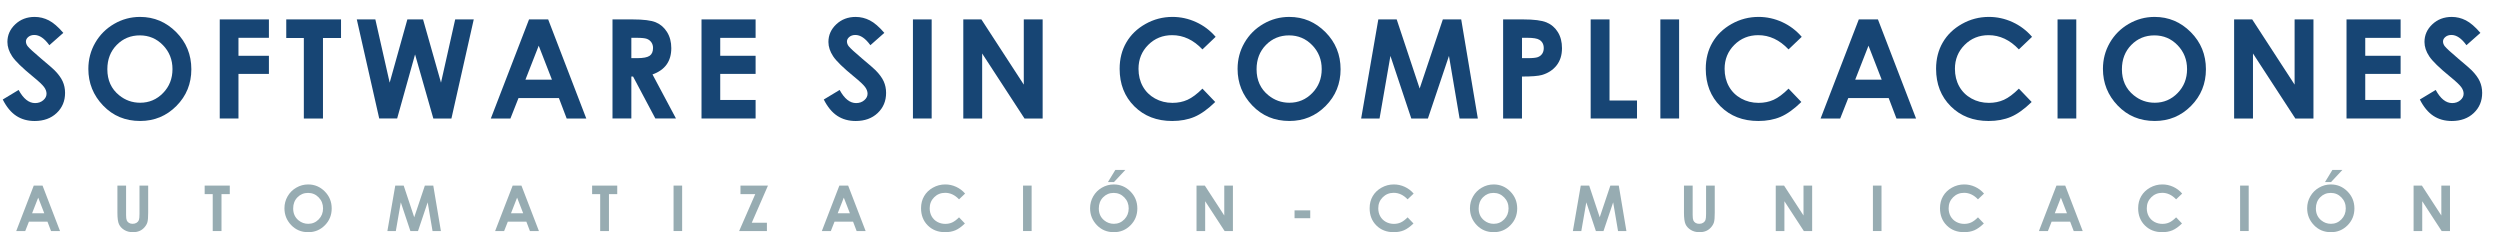
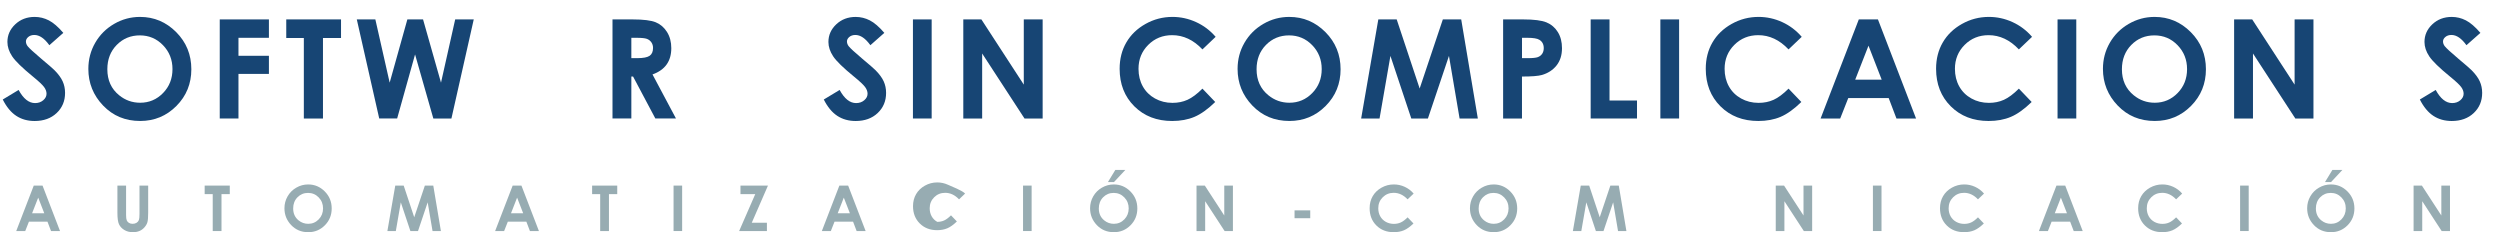
<svg xmlns="http://www.w3.org/2000/svg" xmlns:xlink="http://www.w3.org/1999/xlink" version="1.1" id="Capa_1" x="0px" y="0px" width="274.596px" height="25.503px" viewBox="0 0 274.596 25.503" enable-background="new 0 0 274.596 25.503" xml:space="preserve">
  <g>
    <g opacity="0.91">
      <g>
        <defs>
          <rect id="SVGID_1_" width="274.596" height="16.353" />
        </defs>
        <clipPath id="SVGID_2_">
          <use xlink:href="#SVGID_1_" overflow="visible" />
        </clipPath>
        <g clip-path="url(#SVGID_2_)">
          <path fill="#003366" d="M6.955,3.611L5.42,4.966c-0.539-0.75-1.087-1.125-1.646-1.125c-0.271,0-0.494,0.073-0.667,0.219      s-0.259,0.31-0.259,0.492c0,0.182,0.062,0.354,0.185,0.518c0.168,0.217,0.675,0.684,1.52,1.398      c0.791,0.661,1.27,1.078,1.438,1.25c0.42,0.425,0.717,0.83,0.893,1.218c0.175,0.387,0.263,0.81,0.263,1.269      c0,0.893-0.309,1.63-0.926,2.212c-0.617,0.582-1.422,0.873-2.415,0.873c-0.775,0-1.45-0.189-2.025-0.569      c-0.576-0.38-1.068-0.977-1.478-1.791l1.742-1.05c0.523,0.962,1.126,1.442,1.808,1.442c0.355,0,0.654-0.104,0.896-0.311      s0.363-0.446,0.363-0.718c0-0.247-0.092-0.493-0.274-0.74C4.655,9.307,4.253,8.929,3.63,8.421      C2.444,7.454,1.679,6.708,1.333,6.183C0.987,5.657,0.814,5.134,0.814,4.61c0-0.755,0.288-1.402,0.863-1.942      s1.285-0.81,2.13-0.81c0.543,0,1.061,0.126,1.552,0.377C5.85,2.487,6.382,2.945,6.955,3.611z" />
          <path fill="#003366" d="M15.382,1.858c1.54,0,2.864,0.558,3.972,1.672c1.108,1.115,1.662,2.474,1.662,4.077      c0,1.588-0.546,2.932-1.64,4.032c-1.094,1.1-2.42,1.649-3.979,1.649c-1.634,0-2.991-0.564-4.072-1.694      c-1.081-1.129-1.621-2.471-1.621-4.024c0-1.041,0.251-1.998,0.755-2.871s1.196-1.564,2.077-2.075S14.366,1.858,15.382,1.858z       M15.36,3.886c-1.007,0-1.854,0.35-2.541,1.051c-0.687,0.7-1.029,1.59-1.029,2.671c0,1.203,0.432,2.155,1.296,2.855      c0.671,0.548,1.442,0.821,2.311,0.821c0.982,0,1.819-0.355,2.511-1.065s1.037-1.586,1.037-2.627c0-1.035-0.348-1.912-1.044-2.63      C17.205,4.244,16.357,3.886,15.36,3.886z" />
          <path fill="#003366" d="M24.136,2.132h5.401v2.02h-3.344v1.976h3.344v1.99h-3.344v4.898h-2.057V2.132z" />
          <path fill="#003366" d="M31.443,2.132h6.015v2.042h-1.983v8.842h-2.102V4.174h-1.931V2.132z" />
          <path fill="#003366" d="M39.19,2.132h2.038l1.573,6.947l1.943-6.947h1.723l1.972,6.947l1.558-6.947h2.039l-2.452,10.884h-1.987      L45.59,5.979l-1.968,7.036h-1.968L39.19,2.132z" />
-           <path fill="#003366" d="M58.109,2.132h2.101l4.186,10.884h-2.153l-0.852-2.242H56.95l-0.885,2.242h-2.153L58.109,2.132z       M59.172,5.018l-1.46,3.736h2.912L59.172,5.018z" />
          <path fill="#003366" d="M67.275,2.132h2.195c1.202,0,2.058,0.107,2.568,0.322c0.51,0.214,0.92,0.57,1.23,1.068      c0.311,0.499,0.466,1.088,0.466,1.769c0,0.716-0.171,1.313-0.514,1.794c-0.343,0.481-0.859,0.845-1.55,1.092l2.578,4.839h-2.265      l-2.447-4.609h-0.19v4.609h-2.071V2.132z M69.346,6.387h0.649c0.659,0,1.112-0.087,1.361-0.261      c0.248-0.173,0.373-0.46,0.373-0.86c0-0.237-0.062-0.444-0.185-0.62s-0.288-0.302-0.494-0.379      c-0.207-0.076-0.585-0.115-1.136-0.115h-0.568V6.387z" />
-           <path fill="#003366" d="M77.053,2.132h5.941v2.027h-3.885v1.968h3.885v1.99h-3.885v2.863h3.885v2.035h-5.941V2.132z" />
          <path fill="#003366" d="M97.134,3.611L95.6,4.966c-0.539-0.75-1.087-1.125-1.646-1.125c-0.271,0-0.494,0.073-0.667,0.219      s-0.259,0.31-0.259,0.492c0,0.182,0.062,0.354,0.185,0.518c0.168,0.217,0.675,0.684,1.52,1.398      c0.791,0.661,1.27,1.078,1.438,1.25c0.42,0.425,0.717,0.83,0.893,1.218c0.175,0.387,0.263,0.81,0.263,1.269      c0,0.893-0.309,1.63-0.926,2.212c-0.617,0.582-1.422,0.873-2.415,0.873c-0.775,0-1.45-0.189-2.025-0.569      c-0.576-0.38-1.068-0.977-1.478-1.791l1.742-1.05c0.523,0.962,1.126,1.442,1.808,1.442c0.355,0,0.654-0.104,0.896-0.311      s0.363-0.446,0.363-0.718c0-0.247-0.092-0.493-0.274-0.74c-0.183-0.246-0.585-0.624-1.208-1.132      c-1.186-0.967-1.952-1.713-2.298-2.238c-0.346-0.525-0.519-1.049-0.519-1.572c0-0.755,0.288-1.402,0.863-1.942      s1.285-0.81,2.13-0.81c0.543,0,1.061,0.126,1.552,0.377C96.029,2.487,96.561,2.945,97.134,3.611z" />
          <path fill="#003366" d="M100.275,2.132h2.057v10.884h-2.057V2.132z" />
          <path fill="#003366" d="M105.807,2.132h1.987l4.657,7.162V2.132h2.072v10.884h-1.993l-4.651-7.14v7.14h-2.072V2.132z" />
          <path fill="#003366" d="M133.524,4.045l-1.449,1.381c-0.986-1.042-2.095-1.563-3.327-1.563c-1.04,0-1.916,0.355-2.628,1.066      c-0.712,0.711-1.068,1.588-1.068,2.629c0,0.727,0.158,1.37,0.473,1.934c0.315,0.563,0.762,1.005,1.338,1.325      c0.577,0.321,1.218,0.481,1.922,0.481c0.601,0,1.15-0.112,1.648-0.337c0.498-0.225,1.045-0.633,1.641-1.226l1.404,1.466      c-0.804,0.784-1.563,1.329-2.279,1.632c-0.715,0.304-1.531,0.455-2.449,0.455c-1.692,0-3.077-0.536-4.155-1.609      c-1.078-1.072-1.616-2.447-1.616-4.124c0-1.086,0.245-2.05,0.736-2.894s1.194-1.521,2.109-2.034      c0.915-0.514,1.9-0.77,2.956-0.77c0.898,0,1.762,0.189,2.593,0.568C132.207,2.806,132.923,3.346,133.524,4.045z" />
          <path fill="#003366" d="M141.612,1.858c1.54,0,2.864,0.558,3.973,1.672c1.107,1.115,1.662,2.474,1.662,4.077      c0,1.588-0.547,2.932-1.641,4.032c-1.093,1.1-2.42,1.649-3.979,1.649c-1.634,0-2.991-0.564-4.072-1.694      c-1.081-1.129-1.621-2.471-1.621-4.024c0-1.041,0.251-1.998,0.755-2.871s1.196-1.564,2.077-2.075S140.595,1.858,141.612,1.858z       M141.589,3.886c-1.007,0-1.854,0.35-2.54,1.051c-0.687,0.7-1.029,1.59-1.029,2.671c0,1.203,0.432,2.155,1.296,2.855      c0.672,0.548,1.441,0.821,2.311,0.821c0.982,0,1.819-0.355,2.511-1.065s1.037-1.586,1.037-2.627c0-1.035-0.348-1.912-1.044-2.63      S142.587,3.886,141.589,3.886z" />
          <path fill="#003366" d="M151.392,2.132h2.019l2.522,7.591l2.546-7.591h2.018l1.826,10.884h-2.004l-1.167-6.874l-2.312,6.874      h-1.826l-2.292-6.874l-1.194,6.874h-2.021L151.392,2.132z" />
          <path fill="#003366" d="M165.101,2.132h2.197c1.189,0,2.046,0.11,2.571,0.329c0.525,0.22,0.939,0.575,1.243,1.065      c0.304,0.491,0.455,1.079,0.455,1.765c0,0.76-0.198,1.392-0.596,1.895c-0.396,0.503-0.936,0.854-1.616,1.051      c-0.399,0.113-1.127,0.17-2.183,0.17v4.609h-2.072V2.132z M167.173,6.387h0.658c0.518,0,0.878-0.037,1.08-0.112      c0.202-0.074,0.361-0.196,0.478-0.367c0.115-0.171,0.174-0.377,0.174-0.619c0-0.421-0.163-0.728-0.488-0.921      c-0.237-0.144-0.676-0.216-1.317-0.216h-0.584V6.387z" />
          <path fill="#003366" d="M174.716,2.132h2.071v8.908h3.019v1.976h-5.09V2.132z" />
          <path fill="#003366" d="M182.372,2.132h2.058v10.884h-2.058V2.132z" />
          <path fill="#003366" d="M197.899,4.045l-1.448,1.381c-0.986-1.042-2.095-1.563-3.327-1.563c-1.04,0-1.916,0.355-2.628,1.066      s-1.068,1.588-1.068,2.629c0,0.727,0.158,1.37,0.474,1.934c0.315,0.563,0.761,1.005,1.338,1.325      c0.576,0.321,1.217,0.481,1.922,0.481c0.602,0,1.15-0.112,1.648-0.337s1.045-0.633,1.642-1.226l1.404,1.466      c-0.805,0.784-1.563,1.329-2.279,1.632c-0.715,0.304-1.531,0.455-2.449,0.455c-1.691,0-3.076-0.536-4.154-1.609      c-1.077-1.072-1.616-2.447-1.616-4.124c0-1.086,0.245-2.05,0.736-2.894c0.49-0.844,1.193-1.521,2.108-2.034      c0.915-0.514,1.9-0.77,2.956-0.77c0.897,0,1.762,0.189,2.593,0.568S197.297,3.346,197.899,4.045z" />
          <path fill="#003366" d="M204.168,2.132h2.101l4.187,10.884h-2.153l-0.852-2.242h-4.441l-0.885,2.242h-2.153L204.168,2.132z       M205.232,5.018l-1.46,3.736h2.911L205.232,5.018z" />
          <path fill="#003366" d="M223.197,4.045l-1.448,1.381c-0.986-1.042-2.095-1.563-3.327-1.563c-1.04,0-1.916,0.355-2.628,1.066      s-1.068,1.588-1.068,2.629c0,0.727,0.158,1.37,0.474,1.934c0.315,0.563,0.761,1.005,1.338,1.325      c0.576,0.321,1.217,0.481,1.922,0.481c0.602,0,1.15-0.112,1.648-0.337s1.045-0.633,1.642-1.226l1.404,1.466      c-0.805,0.784-1.563,1.329-2.279,1.632c-0.715,0.304-1.531,0.455-2.449,0.455c-1.691,0-3.076-0.536-4.154-1.609      c-1.077-1.072-1.616-2.447-1.616-4.124c0-1.086,0.245-2.05,0.736-2.894c0.49-0.844,1.193-1.521,2.108-2.034      c0.915-0.514,1.9-0.77,2.956-0.77c0.897,0,1.762,0.189,2.593,0.568S222.595,3.346,223.197,4.045z" />
          <path fill="#003366" d="M225.998,2.132h2.058v10.884h-2.058V2.132z" />
          <path fill="#003366" d="M236.661,1.858c1.54,0,2.863,0.558,3.972,1.672c1.108,1.115,1.662,2.474,1.662,4.077      c0,1.588-0.547,2.932-1.64,4.032c-1.094,1.1-2.42,1.649-3.979,1.649c-1.634,0-2.991-0.564-4.072-1.694      c-1.081-1.129-1.621-2.471-1.621-4.024c0-1.041,0.251-1.998,0.755-2.871s1.195-1.564,2.077-2.075      C234.695,2.113,235.643,1.858,236.661,1.858z M236.638,3.886c-1.008,0-1.854,0.35-2.54,1.051c-0.687,0.7-1.03,1.59-1.03,2.671      c0,1.203,0.433,2.155,1.297,2.855c0.671,0.548,1.441,0.821,2.311,0.821c0.982,0,1.819-0.355,2.511-1.065      s1.037-1.586,1.037-2.627c0-1.035-0.349-1.912-1.045-2.63S237.635,3.886,236.638,3.886z" />
          <path fill="#003366" d="M245.392,2.132h1.987l4.657,7.162V2.132h2.071v10.884h-1.992l-4.651-7.14v7.14h-2.072V2.132z" />
-           <path fill="#003366" d="M257.738,2.132h5.941v2.027h-3.884v1.968h3.884v1.99h-3.884v2.863h3.884v2.035h-5.941V2.132z" />
          <path fill="#003366" d="M272.444,3.611l-1.534,1.354c-0.539-0.75-1.088-1.125-1.646-1.125c-0.272,0-0.494,0.073-0.667,0.219      c-0.174,0.146-0.26,0.31-0.26,0.492c0,0.182,0.062,0.354,0.186,0.518c0.168,0.217,0.674,0.684,1.519,1.398      c0.791,0.661,1.271,1.078,1.438,1.25c0.42,0.425,0.718,0.83,0.893,1.218c0.176,0.387,0.264,0.81,0.264,1.269      c0,0.893-0.309,1.63-0.926,2.212s-1.422,0.873-2.415,0.873c-0.775,0-1.45-0.189-2.025-0.569s-1.068-0.977-1.478-1.791      l1.741-1.05c0.523,0.962,1.126,1.442,1.808,1.442c0.355,0,0.655-0.104,0.896-0.311c0.242-0.207,0.363-0.446,0.363-0.718      c0-0.247-0.091-0.493-0.273-0.74c-0.184-0.246-0.586-0.624-1.209-1.132c-1.186-0.967-1.951-1.713-2.297-2.238      c-0.347-0.525-0.52-1.049-0.52-1.572c0-0.755,0.288-1.402,0.863-1.942s1.285-0.81,2.13-0.81c0.543,0,1.061,0.126,1.552,0.377      C271.338,2.487,271.871,2.945,272.444,3.611z" />
        </g>
      </g>
    </g>
    <g>
      <path fill="#97ACB2" d="M3.708,20.385h0.964l1.92,4.992H5.605l-0.391-1.028H3.177l-0.406,1.028H1.783L3.708,20.385z M4.196,21.708    l-0.67,1.714h1.336L4.196,21.708z" />
      <path fill="#97ACB2" d="M12.895,20.385h0.954v3.229c0,0.277,0.024,0.475,0.073,0.59s0.129,0.207,0.241,0.276    c0.112,0.068,0.248,0.104,0.406,0.104c0.167,0,0.312-0.039,0.433-0.115c0.121-0.077,0.205-0.175,0.251-0.294    c0.046-0.118,0.069-0.345,0.069-0.68v-3.109h0.954v2.977c0,0.502-0.028,0.851-0.084,1.045c-0.057,0.194-0.165,0.383-0.324,0.563    s-0.343,0.315-0.552,0.402c-0.208,0.087-0.45,0.131-0.726,0.131c-0.362,0-0.677-0.084-0.945-0.25s-0.46-0.374-0.575-0.624    c-0.116-0.25-0.173-0.673-0.173-1.268V20.385z" />
      <path fill="#97ACB2" d="M22.48,20.385h2.759v0.937h-0.91v4.056h-0.964v-4.056H22.48V20.385z" />
      <path fill="#97ACB2" d="M33.849,20.259c0.707,0,1.314,0.256,1.822,0.767c0.508,0.512,0.762,1.135,0.762,1.87    c0,0.729-0.25,1.346-0.752,1.851c-0.501,0.504-1.11,0.757-1.826,0.757c-0.75,0-1.372-0.26-1.868-0.777    c-0.496-0.519-0.744-1.134-0.744-1.847c0-0.478,0.116-0.916,0.347-1.316c0.231-0.401,0.548-0.719,0.953-0.952    C32.947,20.376,33.383,20.259,33.849,20.259z M33.839,21.188c-0.462,0-0.851,0.161-1.165,0.482    c-0.315,0.321-0.472,0.729-0.472,1.225c0,0.553,0.198,0.989,0.594,1.311c0.308,0.251,0.662,0.377,1.06,0.377    c0.451,0,0.834-0.163,1.152-0.489c0.317-0.325,0.476-0.728,0.476-1.205c0-0.475-0.16-0.877-0.479-1.206    S34.296,21.188,33.839,21.188z" />
      <path fill="#97ACB2" d="M43.415,20.385h0.926l1.157,3.481l1.168-3.481h0.925l0.837,4.992H47.51l-0.535-3.153l-1.061,3.153h-0.838    l-1.051-3.153l-0.548,3.153H42.55L43.415,20.385z" />
      <path fill="#97ACB2" d="M56.31,20.385h0.964l1.92,4.992h-0.988l-0.391-1.028h-2.037l-0.406,1.028h-0.988L56.31,20.385z     M56.798,21.708l-0.67,1.714h1.336L56.798,21.708z" />
      <path fill="#97ACB2" d="M65.038,20.385h2.759v0.937h-0.91v4.056h-0.964v-4.056h-0.886V20.385z" />
      <path fill="#97ACB2" d="M73.982,20.385h0.943v4.992h-0.943V20.385z" />
      <path fill="#97ACB2" d="M81.331,20.385h3.021l-1.778,4.079h1.663v0.913h-3.051l1.77-4.053h-1.624V20.385z" />
      <path fill="#97ACB2" d="M92.195,20.385h0.964l1.92,4.992h-0.988l-0.391-1.028h-2.037l-0.406,1.028H90.27L92.195,20.385z     M92.683,21.708l-0.67,1.714h1.336L92.683,21.708z" />
-       <path fill="#97ACB2" d="M106.004,21.262l-0.665,0.634c-0.452-0.478-0.96-0.717-1.526-0.717c-0.477,0-0.879,0.163-1.206,0.489    s-0.49,0.728-0.49,1.206c0,0.333,0.072,0.628,0.217,0.887c0.145,0.258,0.349,0.461,0.614,0.608    c0.265,0.146,0.559,0.221,0.882,0.221c0.276,0,0.528-0.052,0.756-0.155c0.228-0.103,0.479-0.29,0.752-0.562l0.645,0.672    c-0.369,0.36-0.717,0.609-1.045,0.749c-0.328,0.139-0.703,0.209-1.124,0.209c-0.776,0-1.411-0.246-1.906-0.738    c-0.494-0.492-0.742-1.123-0.742-1.893c0-0.498,0.113-0.94,0.338-1.327s0.547-0.698,0.967-0.934s0.872-0.353,1.356-0.353    c0.412,0,0.808,0.087,1.189,0.261S105.728,20.941,106.004,21.262z" />
+       <path fill="#97ACB2" d="M106.004,21.262l-0.665,0.634c-0.452-0.478-0.96-0.717-1.526-0.717c-0.477,0-0.879,0.163-1.206,0.489    s-0.49,0.728-0.49,1.206c0,0.333,0.072,0.628,0.217,0.887c0.145,0.258,0.349,0.461,0.614,0.608    c0.276,0,0.528-0.052,0.756-0.155c0.228-0.103,0.479-0.29,0.752-0.562l0.645,0.672    c-0.369,0.36-0.717,0.609-1.045,0.749c-0.328,0.139-0.703,0.209-1.124,0.209c-0.776,0-1.411-0.246-1.906-0.738    c-0.494-0.492-0.742-1.123-0.742-1.893c0-0.498,0.113-0.94,0.338-1.327s0.547-0.698,0.967-0.934s0.872-0.353,1.356-0.353    c0.412,0,0.808,0.087,1.189,0.261S105.728,20.941,106.004,21.262z" />
      <path fill="#97ACB2" d="M112.369,20.385h0.943v4.992h-0.943V20.385z" />
      <path fill="#97ACB2" d="M122.339,20.259c0.707,0,1.314,0.256,1.822,0.767c0.508,0.512,0.762,1.135,0.762,1.87    c0,0.729-0.25,1.346-0.752,1.851c-0.501,0.504-1.11,0.757-1.826,0.757c-0.75,0-1.372-0.26-1.868-0.777    c-0.496-0.519-0.744-1.134-0.744-1.847c0-0.478,0.116-0.916,0.347-1.316c0.231-0.401,0.548-0.719,0.953-0.952    C121.438,20.376,121.873,20.259,122.339,20.259z M122.329,21.188c-0.462,0-0.851,0.161-1.165,0.482    c-0.315,0.321-0.472,0.729-0.472,1.225c0,0.553,0.198,0.989,0.594,1.311c0.308,0.251,0.662,0.377,1.06,0.377    c0.451,0,0.834-0.163,1.152-0.489c0.317-0.325,0.476-0.728,0.476-1.205c0-0.475-0.16-0.877-0.479-1.206    S122.787,21.188,122.329,21.188z M122.504,18.667h1.097l-1.243,1.33h-0.665L122.504,18.667z" />
      <path fill="#97ACB2" d="M131.424,20.385h0.912l2.136,3.285v-3.285h0.95v4.992h-0.914l-2.134-3.275v3.275h-0.95V20.385z" />
      <path fill="#97ACB2" d="M142.191,23.106h1.724v0.862h-1.724V23.106z" />
      <path fill="#97ACB2" d="M155.273,21.262l-0.665,0.634c-0.452-0.478-0.961-0.717-1.525-0.717c-0.478,0-0.879,0.163-1.206,0.489    c-0.326,0.326-0.49,0.728-0.49,1.206c0,0.333,0.072,0.628,0.218,0.887c0.145,0.258,0.349,0.461,0.613,0.608    c0.265,0.146,0.559,0.221,0.882,0.221c0.275,0,0.527-0.052,0.756-0.155c0.229-0.103,0.479-0.29,0.753-0.562l0.645,0.672    c-0.369,0.36-0.718,0.609-1.046,0.749c-0.328,0.139-0.702,0.209-1.123,0.209c-0.776,0-1.411-0.246-1.905-0.738    c-0.495-0.492-0.742-1.123-0.742-1.893c0-0.498,0.112-0.94,0.338-1.327s0.548-0.698,0.968-0.934    c0.419-0.235,0.871-0.353,1.355-0.353c0.412,0,0.809,0.087,1.189,0.261C154.668,20.693,154.997,20.941,155.273,21.262z" />
      <path fill="#97ACB2" d="M164.063,20.259c0.706,0,1.313,0.256,1.821,0.767c0.509,0.512,0.763,1.135,0.763,1.87    c0,0.729-0.251,1.346-0.752,1.851c-0.502,0.504-1.11,0.757-1.825,0.757c-0.75,0-1.372-0.26-1.868-0.777    c-0.496-0.519-0.744-1.134-0.744-1.847c0-0.478,0.115-0.916,0.347-1.316c0.23-0.401,0.549-0.719,0.952-0.952    C163.161,20.376,163.596,20.259,164.063,20.259z M164.052,21.188c-0.462,0-0.851,0.161-1.165,0.482    c-0.315,0.321-0.473,0.729-0.473,1.225c0,0.553,0.198,0.989,0.595,1.311c0.309,0.251,0.661,0.377,1.061,0.377    c0.45,0,0.834-0.163,1.151-0.489c0.317-0.325,0.476-0.728,0.476-1.205c0-0.475-0.159-0.877-0.479-1.206    C164.898,21.354,164.51,21.188,164.052,21.188z" />
      <path fill="#97ACB2" d="M173.628,20.385h0.926l1.157,3.481l1.168-3.481h0.926l0.837,4.992h-0.919l-0.535-3.153l-1.061,3.153    h-0.838l-1.051-3.153l-0.549,3.153h-0.926L173.628,20.385z" />
-       <path fill="#97ACB2" d="M184.966,20.385h0.954v3.229c0,0.277,0.024,0.475,0.072,0.59c0.049,0.115,0.13,0.207,0.241,0.276    c0.112,0.068,0.247,0.104,0.406,0.104c0.167,0,0.312-0.039,0.433-0.115c0.121-0.077,0.204-0.175,0.251-0.294    c0.046-0.118,0.069-0.345,0.069-0.68v-3.109h0.954v2.977c0,0.502-0.028,0.851-0.085,1.045s-0.165,0.383-0.324,0.563    s-0.344,0.315-0.552,0.402s-0.45,0.131-0.727,0.131c-0.361,0-0.677-0.084-0.945-0.25c-0.268-0.166-0.459-0.374-0.575-0.624    c-0.115-0.25-0.173-0.673-0.173-1.268V20.385z" />
      <path fill="#97ACB2" d="M195.046,20.385h0.912l2.136,3.285v-3.285h0.95v4.992h-0.914l-2.134-3.275v3.275h-0.95V20.385z" />
      <path fill="#97ACB2" d="M205.718,20.385h0.944v4.992h-0.944V20.385z" />
      <path fill="#97ACB2" d="M217.921,21.262l-0.665,0.634c-0.452-0.478-0.961-0.717-1.525-0.717c-0.478,0-0.879,0.163-1.206,0.489    c-0.326,0.326-0.49,0.728-0.49,1.206c0,0.333,0.072,0.628,0.218,0.887c0.145,0.258,0.349,0.461,0.613,0.608    c0.265,0.146,0.559,0.221,0.882,0.221c0.275,0,0.527-0.052,0.756-0.155c0.229-0.103,0.479-0.29,0.753-0.562l0.645,0.672    c-0.369,0.36-0.718,0.609-1.046,0.749c-0.328,0.139-0.702,0.209-1.123,0.209c-0.776,0-1.411-0.246-1.905-0.738    c-0.495-0.492-0.742-1.123-0.742-1.893c0-0.498,0.112-0.94,0.338-1.327s0.548-0.698,0.968-0.934    c0.419-0.235,0.871-0.353,1.355-0.353c0.412,0,0.809,0.087,1.189,0.261C217.317,20.693,217.645,20.941,217.921,21.262z" />
      <path fill="#97ACB2" d="M225.877,20.385h0.964l1.92,4.992h-0.988l-0.391-1.028h-2.037l-0.406,1.028h-0.987L225.877,20.385z     M226.365,21.708l-0.67,1.714h1.336L226.365,21.708z" />
      <path fill="#97ACB2" d="M239.686,21.262l-0.665,0.634c-0.452-0.478-0.961-0.717-1.525-0.717c-0.478,0-0.879,0.163-1.206,0.489    c-0.326,0.326-0.49,0.728-0.49,1.206c0,0.333,0.072,0.628,0.218,0.887c0.145,0.258,0.349,0.461,0.613,0.608    c0.265,0.146,0.559,0.221,0.882,0.221c0.275,0,0.527-0.052,0.756-0.155c0.229-0.103,0.479-0.29,0.753-0.562l0.645,0.672    c-0.369,0.36-0.718,0.609-1.046,0.749c-0.328,0.139-0.702,0.209-1.123,0.209c-0.776,0-1.411-0.246-1.905-0.738    c-0.495-0.492-0.742-1.123-0.742-1.893c0-0.498,0.112-0.94,0.338-1.327s0.548-0.698,0.968-0.934    c0.419-0.235,0.871-0.353,1.355-0.353c0.412,0,0.809,0.087,1.189,0.261C239.082,20.693,239.41,20.941,239.686,21.262z" />
      <path fill="#97ACB2" d="M246.049,20.385h0.944v4.992h-0.944V20.385z" />
      <path fill="#97ACB2" d="M256.021,20.259c0.706,0,1.313,0.256,1.821,0.767c0.509,0.512,0.763,1.135,0.763,1.87    c0,0.729-0.251,1.346-0.752,1.851c-0.502,0.504-1.11,0.757-1.825,0.757c-0.75,0-1.372-0.26-1.868-0.777    c-0.496-0.519-0.744-1.134-0.744-1.847c0-0.478,0.115-0.916,0.347-1.316c0.23-0.401,0.549-0.719,0.952-0.952    C255.119,20.376,255.554,20.259,256.021,20.259z M256.01,21.188c-0.462,0-0.851,0.161-1.165,0.482    c-0.315,0.321-0.473,0.729-0.473,1.225c0,0.553,0.198,0.989,0.595,1.311c0.309,0.251,0.661,0.377,1.061,0.377    c0.45,0,0.834-0.163,1.151-0.489c0.317-0.325,0.476-0.728,0.476-1.205c0-0.475-0.159-0.877-0.479-1.206    C256.856,21.354,256.468,21.188,256.01,21.188z M256.185,18.667h1.097l-1.242,1.33h-0.665L256.185,18.667z" />
      <path fill="#97ACB2" d="M265.105,20.385h0.912l2.136,3.285v-3.285h0.95v4.992h-0.914l-2.134-3.275v3.275h-0.95V20.385z" />
    </g>
  </g>
</svg>